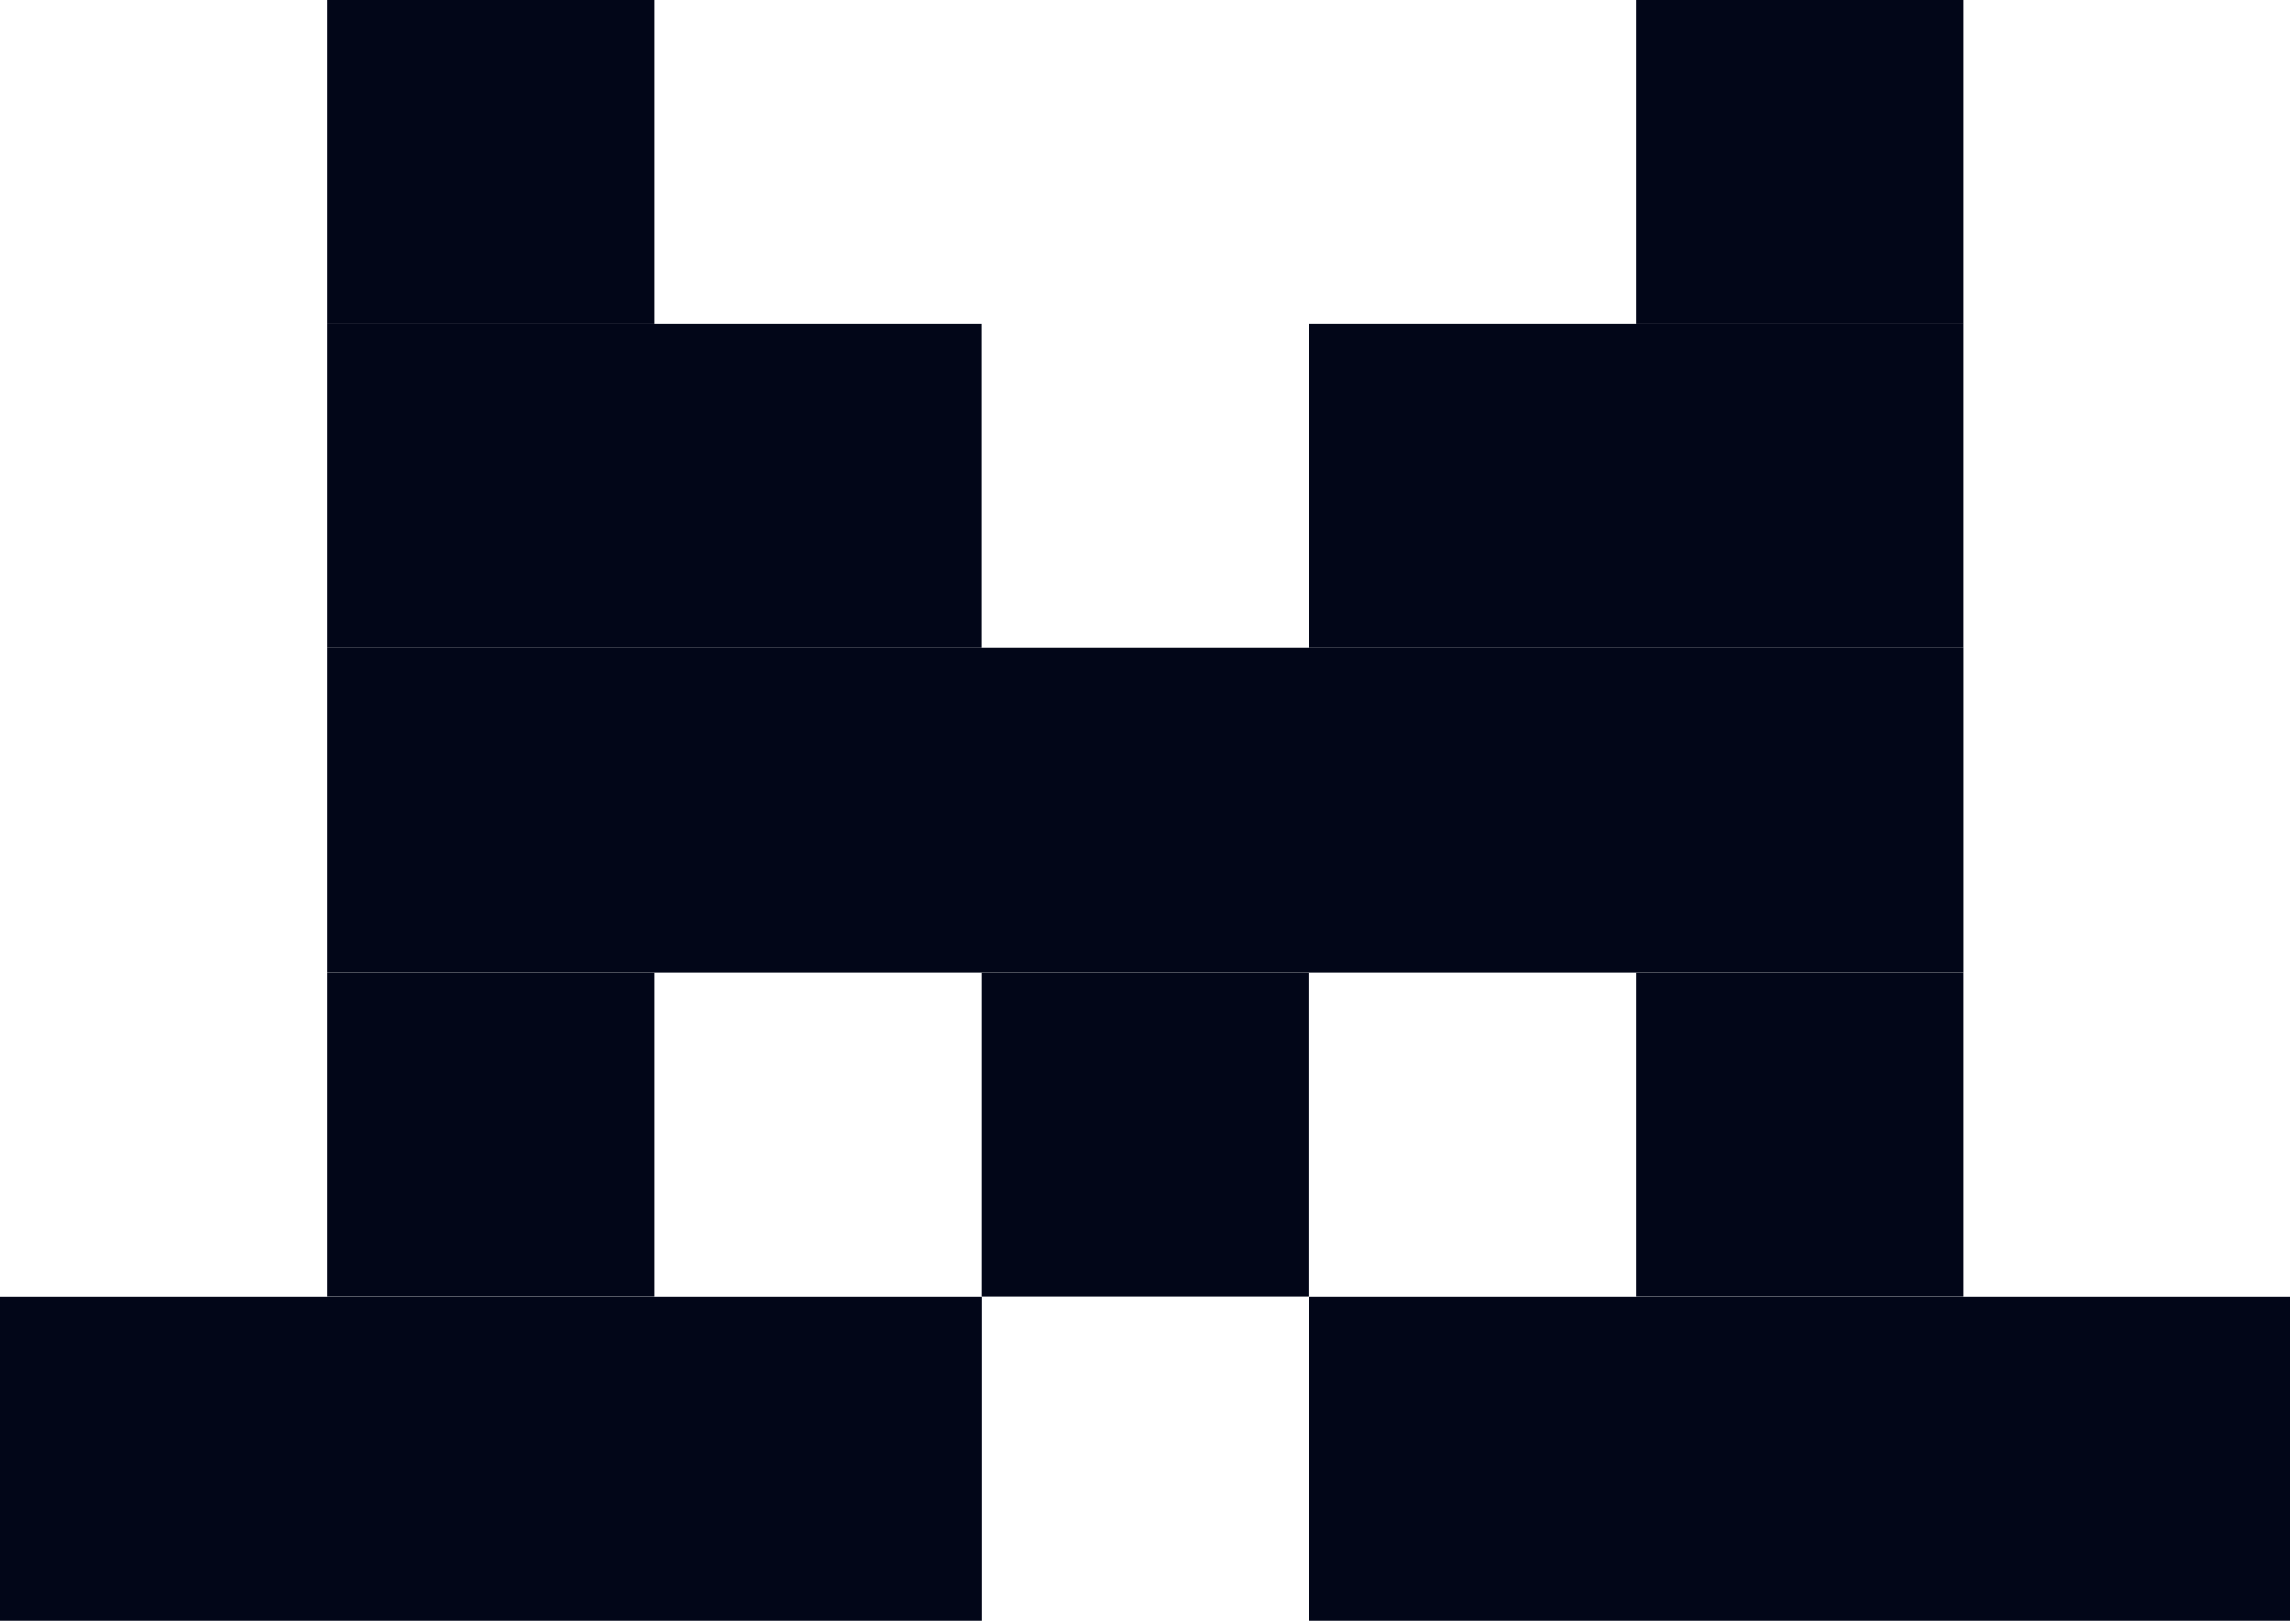
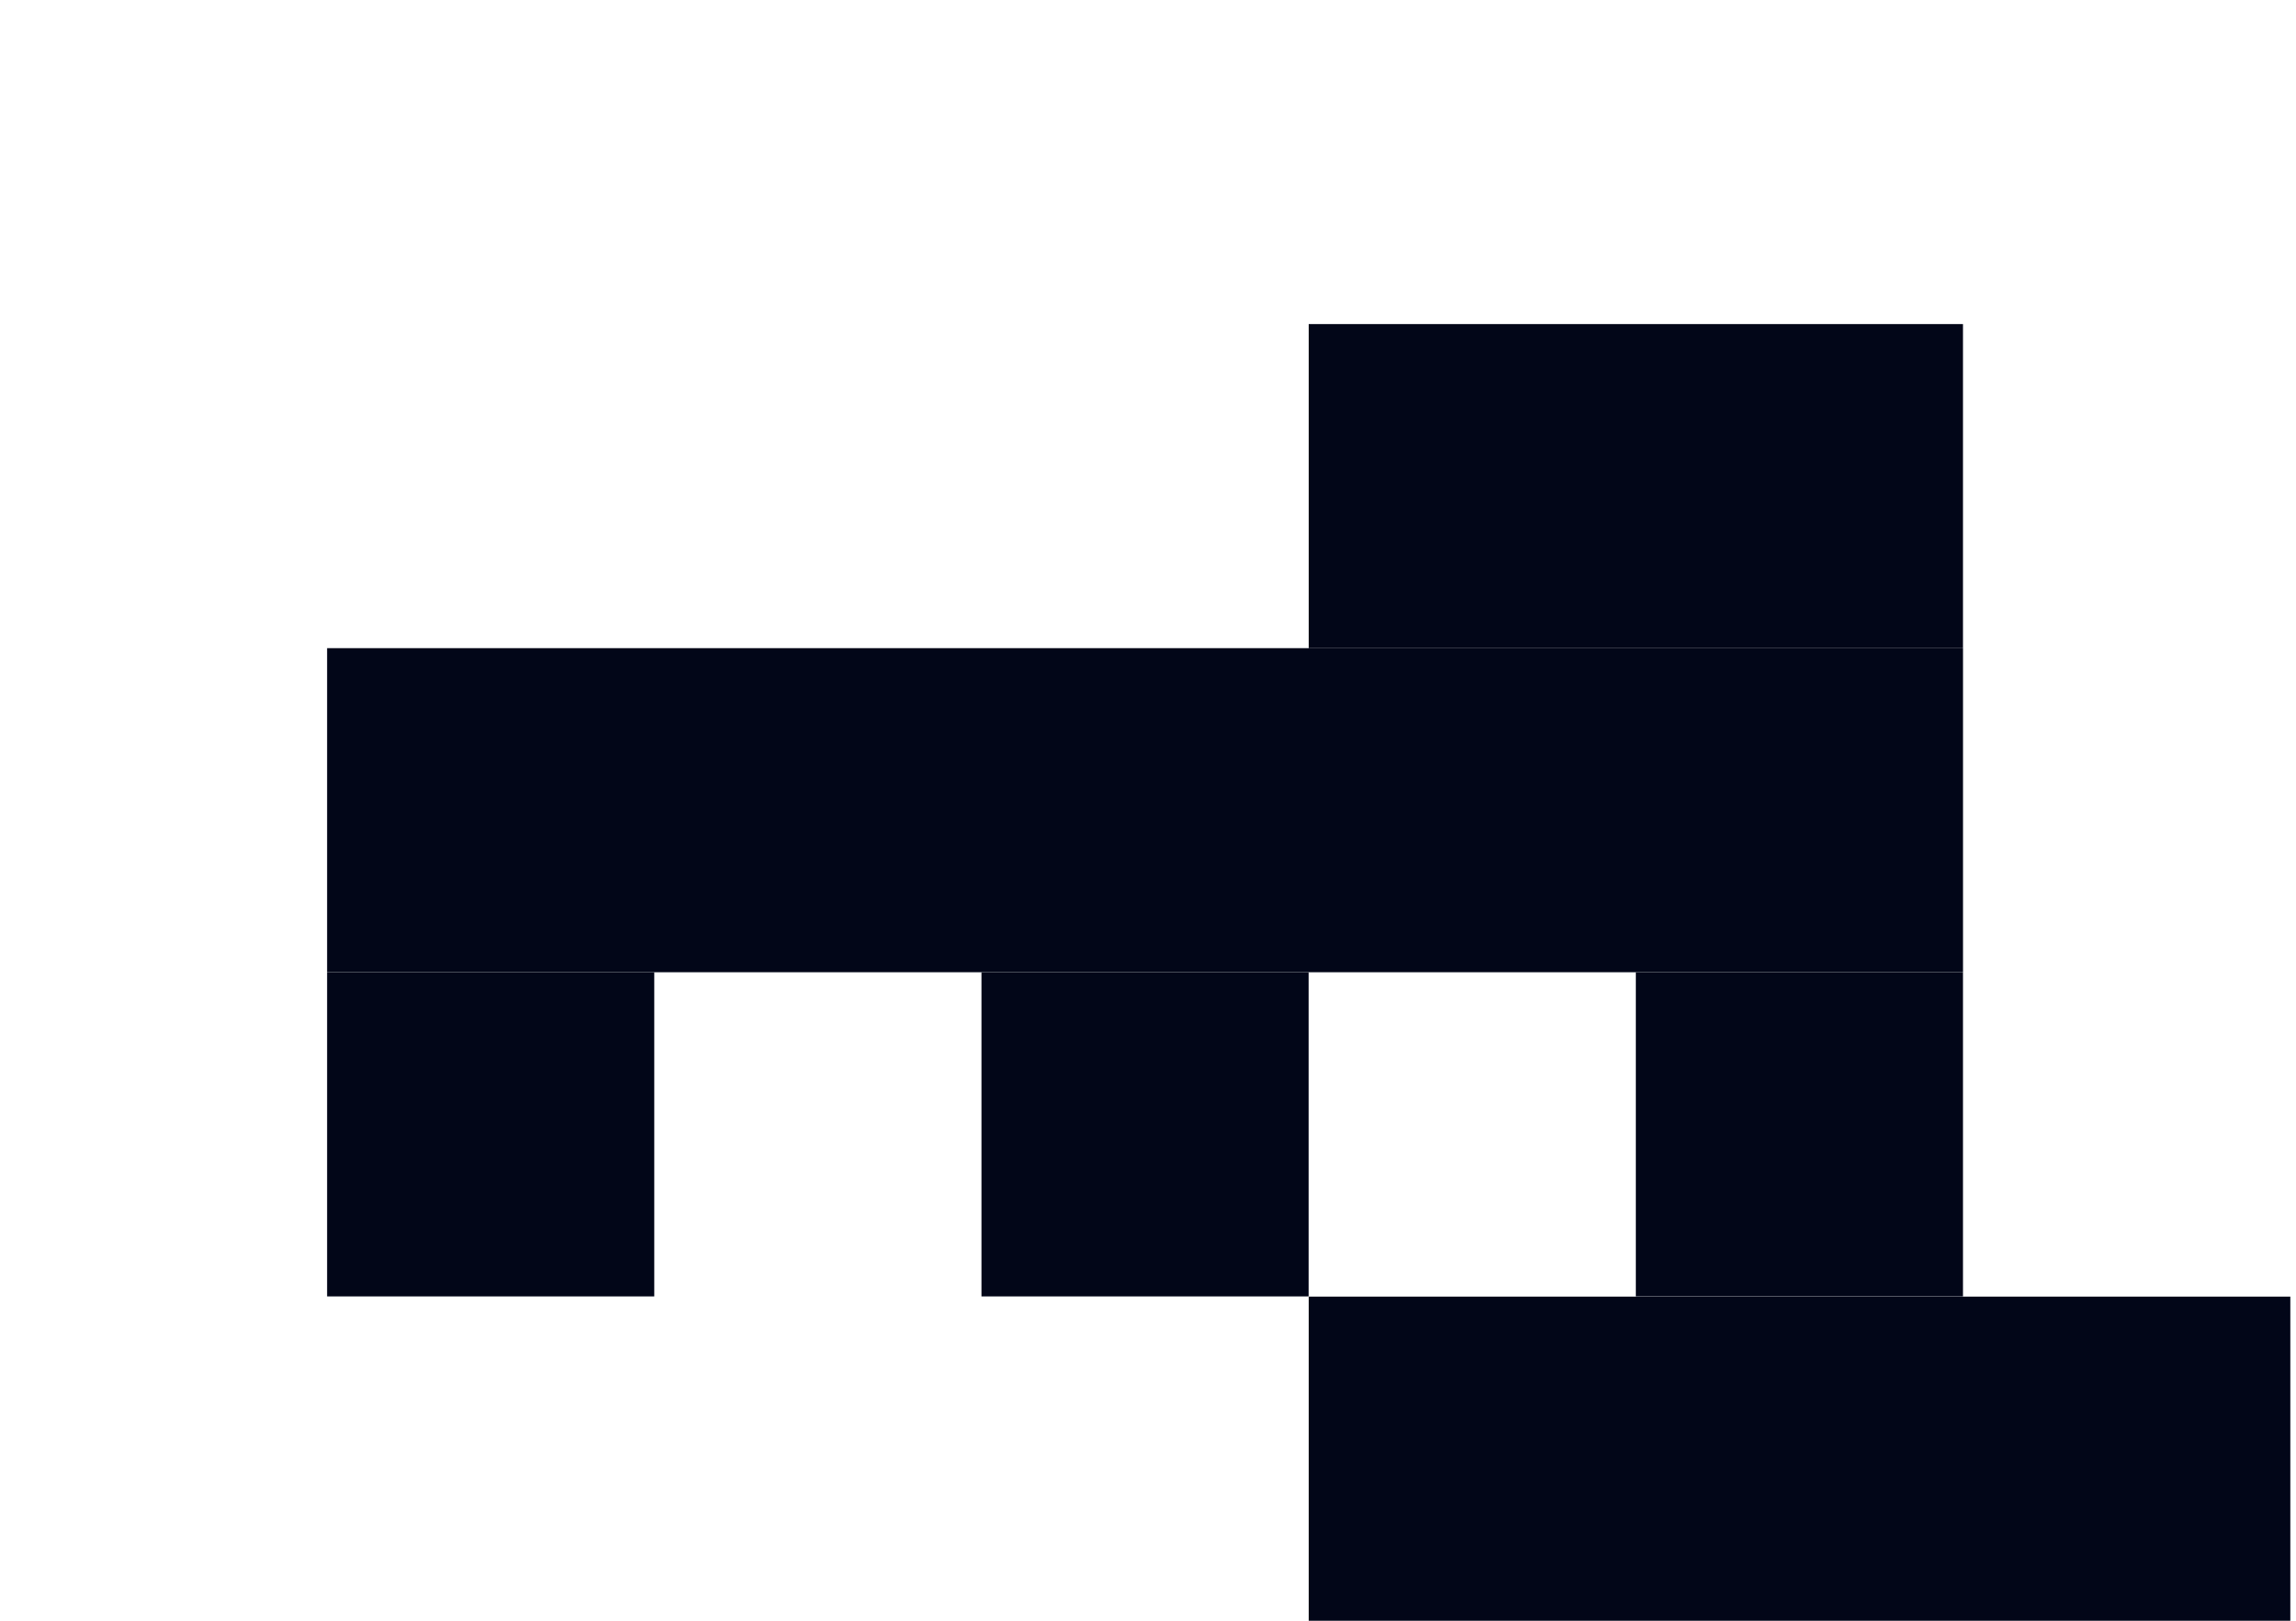
<svg xmlns="http://www.w3.org/2000/svg" width="68" height="48" viewBox="0 0 68 48" fill="none">
-   <path d="M19.377 0H9.688V9.599H19.377V0Z" fill="#020618" />
-   <path d="M58.137 0H48.448V9.599H58.137V0Z" fill="#020618" />
-   <path d="M29.066 9.598H9.688V19.196H29.066V9.598Z" fill="#020618" />
  <path d="M58.137 9.598H38.76V19.196H58.137V9.598Z" fill="#020618" />
  <path d="M58.138 19.196H9.688V28.794H58.138V19.196Z" fill="#020618" />
  <path d="M19.377 28.797H9.688V38.395H19.377V28.797Z" fill="#020618" />
  <path d="M38.757 28.797H29.068V38.395H38.757V28.797Z" fill="#020618" />
  <path d="M58.137 28.797H48.448V38.395H58.137V28.797Z" fill="#020618" />
-   <path d="M29.072 38.401H0V48H29.072V38.401Z" fill="#020618" />
  <path d="M67.832 38.401H38.76V48H67.832V38.401Z" fill="#020618" />
</svg>